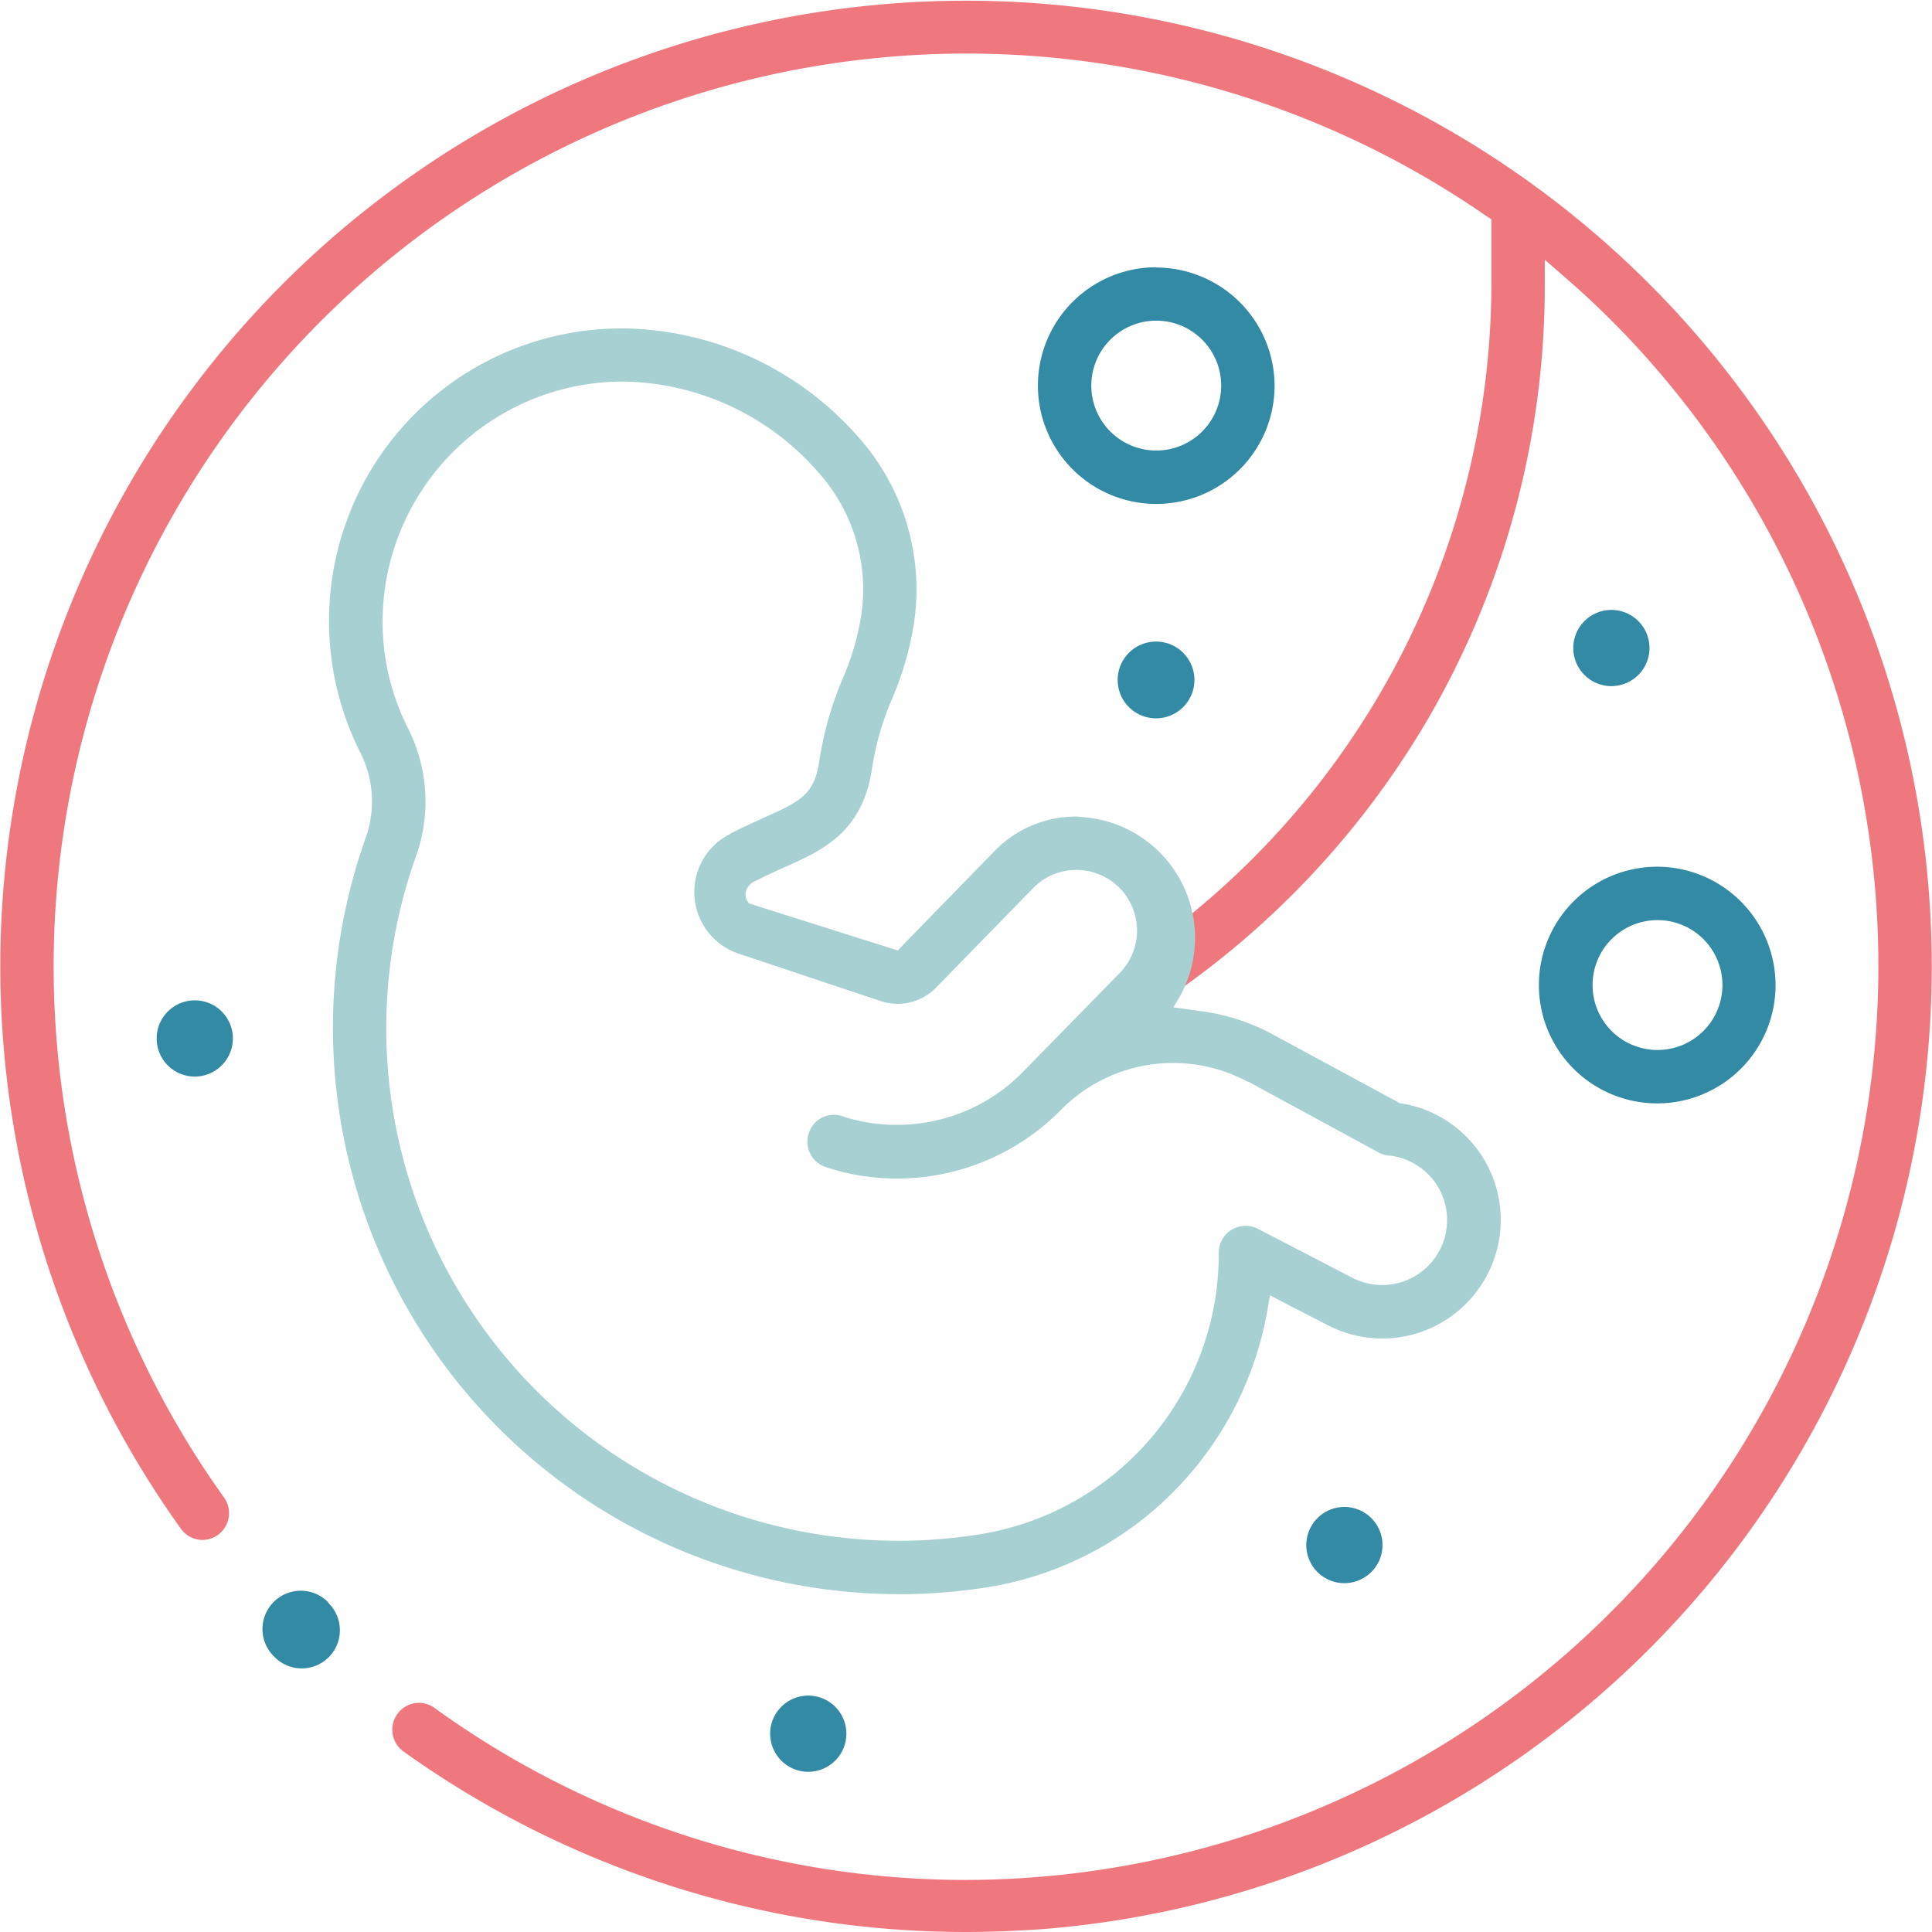
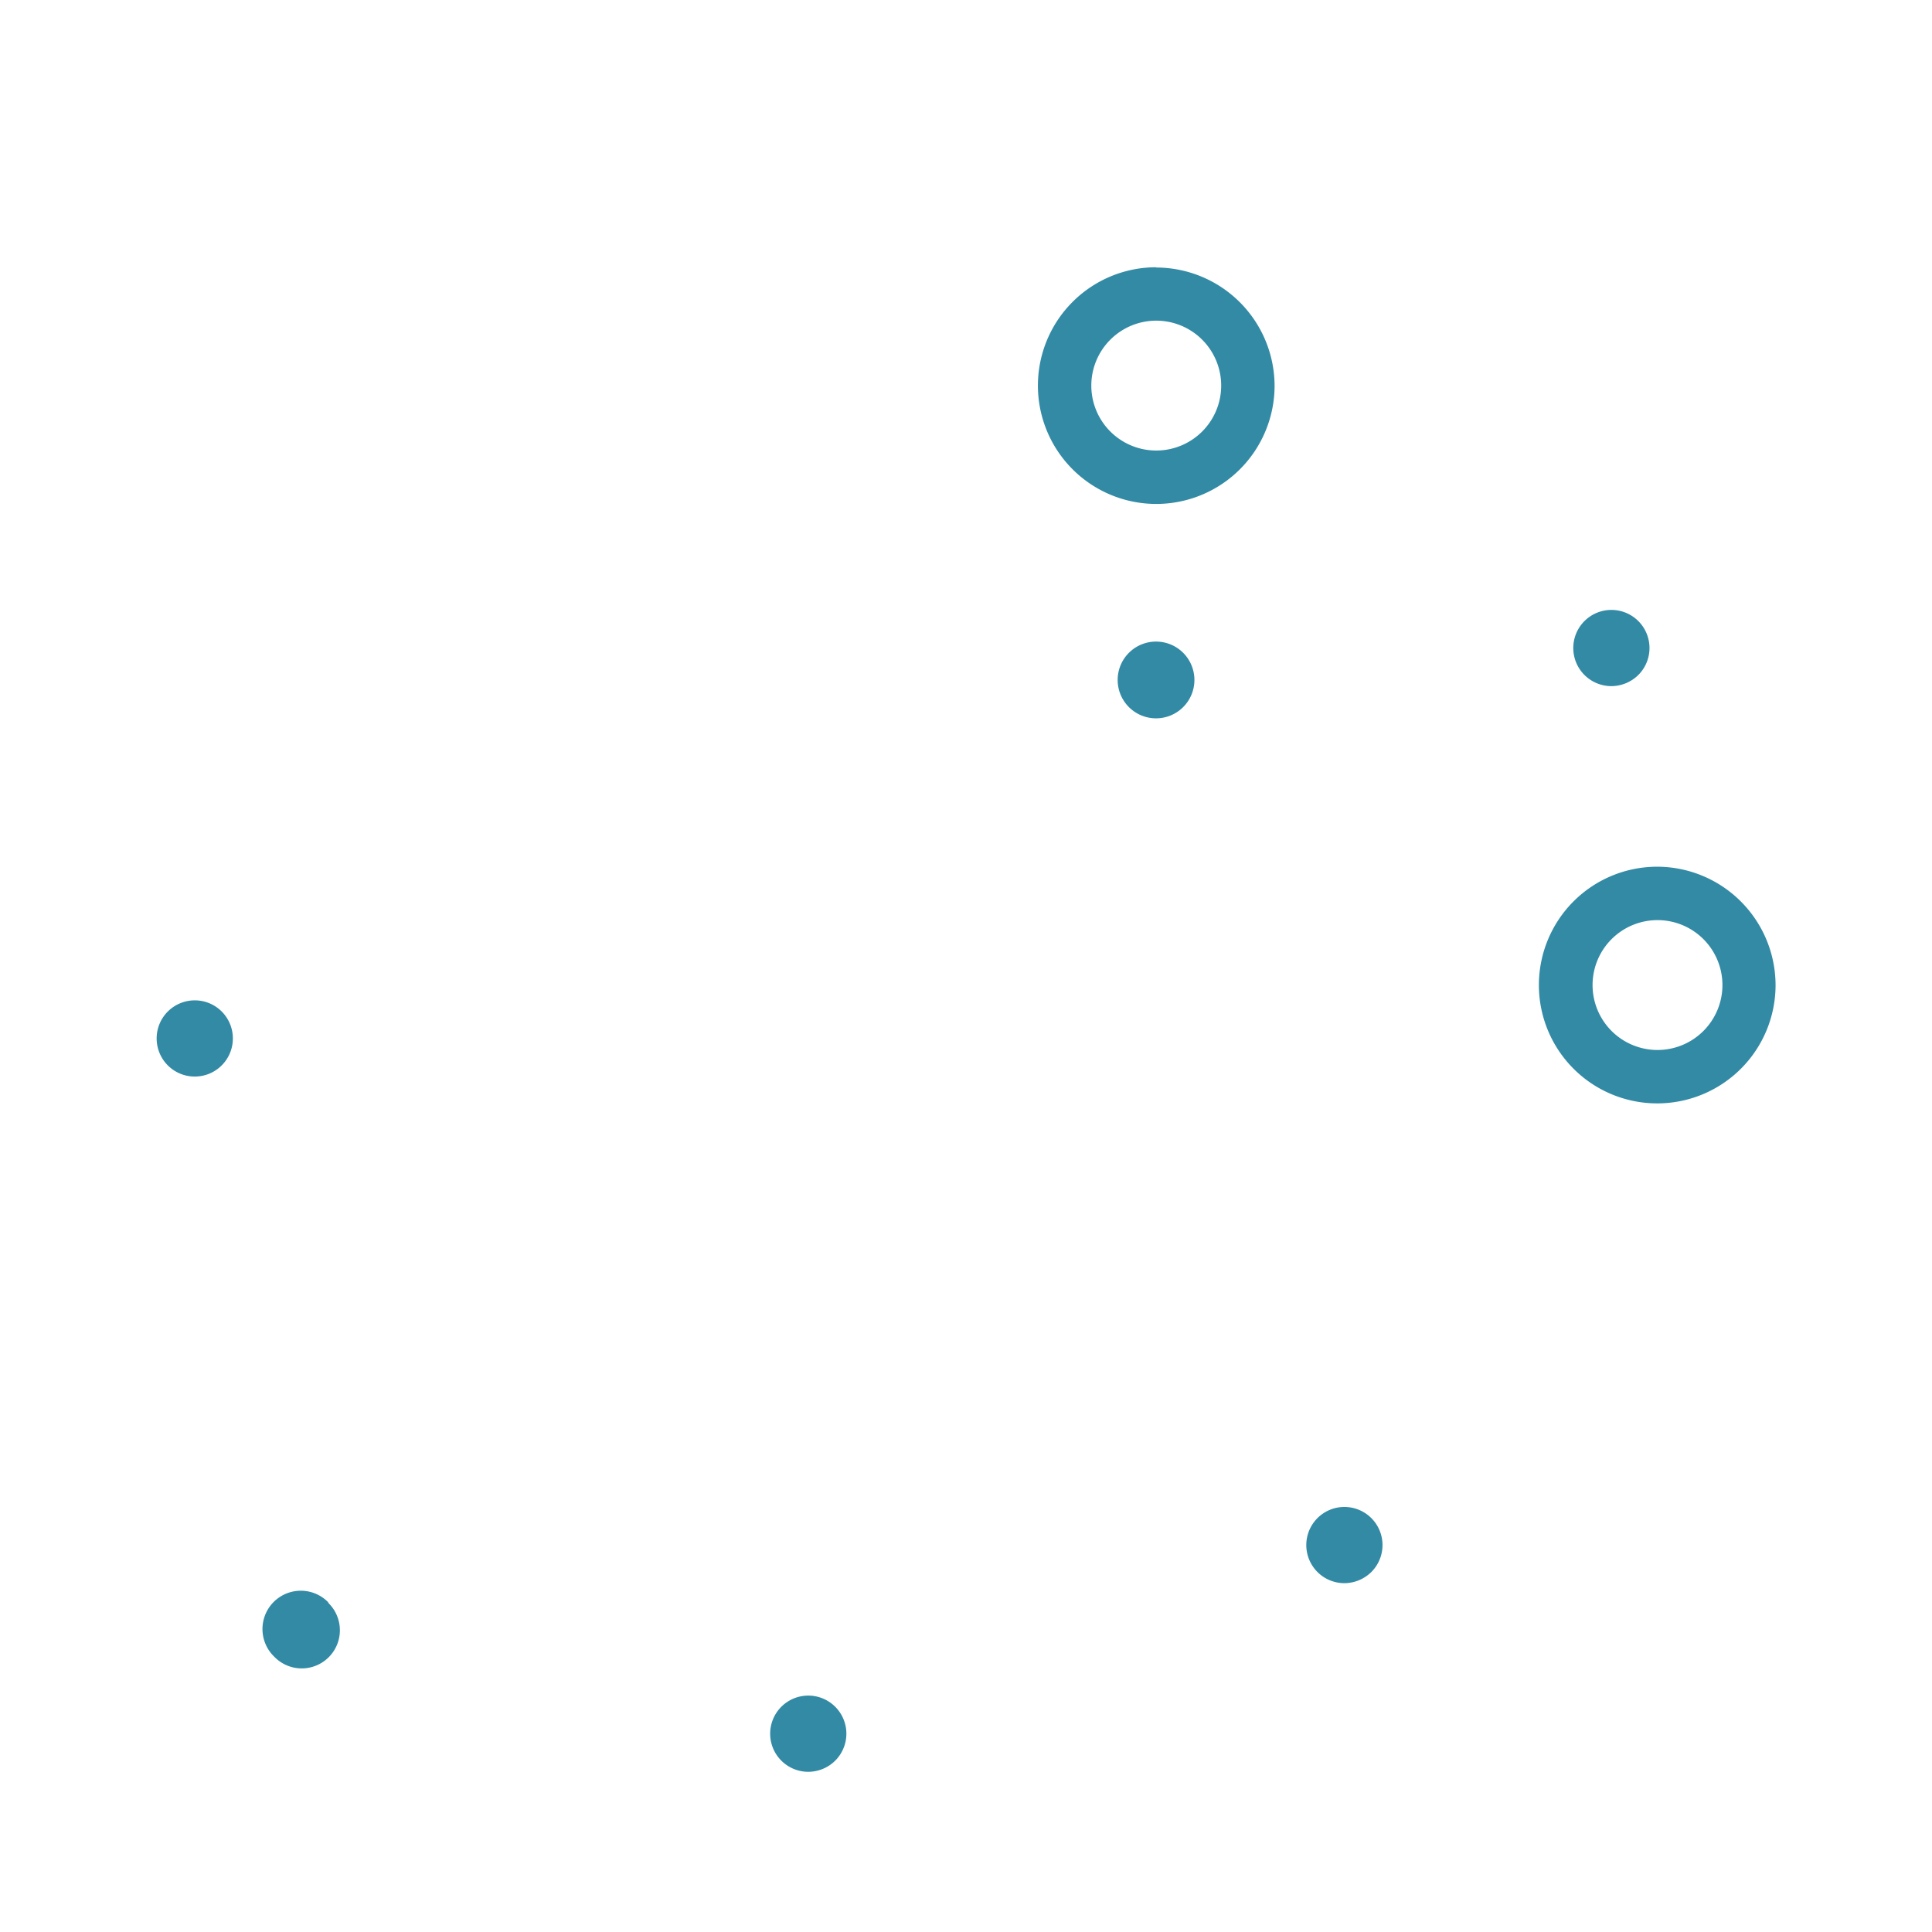
<svg xmlns="http://www.w3.org/2000/svg" viewBox="0 0 72 72">
  <defs>
    <style>.a{fill:#7d4b7d}</style>
  </defs>
  <path class="a" d="M43.09 9.96a4.41 4.41 0 104.41 4.41 4.42 4.42 0 00-4.41-4.4zm0 6.83a2.42 2.42 0 112.42-2.42 2.42 2.42 0 01-2.42 2.42zM61.77 32.3a4.41 4.41 0 104.4 4.41 4.42 4.42 0 00-4.4-4.41zm0 6.83a2.42 2.42 0 112.42-2.42 2.42 2.42 0 01-2.42 2.42zM51.1 58.59a1.42 1.42 0 10-1 .41 1.44 1.44 0 001-.41zM61.05 25.16a1.42 1.42 0 10-1 .41 1.44 1.44 0 001-.41zM6.25 37.7a1.42 1.42 0 101-.42 1.43 1.43 0 00-1 .42zM42.08 24.32a1.43 1.43 0 101-.41 1.43 1.43 0 00-1 .41zM31.14 65.6a1.42 1.42 0 10-1.01.43 1.43 1.43 0 001-.42zM12.22 59.7a1.42 1.42 0 00-2.02 2.02l.04.04a1.42 1.42 0 002.01-2.01z" style="fill: rgb(50, 138, 165);" />
-   <path d="M15.02 65.26A36 36 0 0036 72c.92 0 1.84-.04 2.76-.1A35.99 35.99 0 106.74 56.97a1 1 0 00.81.42 1 1 0 00.8-1.58A34.02 34.02 0 0155.39 8.05l.19.12v2.49a30.4 30.4 0 01-11.3 23.5l-.56.45.2 2.3a32.31 32.31 0 009.42-10.33 32.13 32.13 0 004.23-15.92v-.98l.7.61c.63.54 1.23 1.1 1.79 1.66A34.06 34.06 0 0136 70.06a33.78 33.78 0 01-19.82-6.42.99.99 0 00-.58-.18 1 1 0 00-.58 1.8z" style="fill: rgb(239, 120, 127);" />
-   <path d="M40.1 30.43h-.04a4.22 4.22 0 00-2.99 1.28l-3.43 3.52-.18.19-.26-.08-5.28-1.67a.48.48 0 010-.67l.06-.06a.53.53 0 01.13-.09l.05-.02c.39-.2.76-.37 1.1-.52 1.4-.63 2.86-1.28 3.23-3.62a10.57 10.57 0 01.76-2.66 11.86 11.86 0 00.8-2.73 8.53 8.53 0 00-2-6.94 11.86 11.86 0 00-8.71-4.12h-.18a10.9 10.9 0 00-9.73 15.81 4.04 4.04 0 01.2 3.17 21.11 21.11 0 0019.88 28.19h.27a21.41 21.41 0 002.97-.25 12.56 12.56 0 007.63-4.27 12.7 12.7 0 002.85-6.05l.1-.57.51.27 1.65.85a4.41 4.41 0 005.67-1.44 4.4 4.4 0 00-2.94-6.83l-.07-.01-.06-.04-4.62-2.5a7.75 7.75 0 00-2.66-.88l-1.08-.15.15-.25a4.51 4.51 0 00-3.55-6.84 1.9 1.9 0 00-.23-.02zm6.42 9.88l4.84 2.63a1.03 1.03 0 00.34.12l.13.01a2.42 2.42 0 011.68 3.76 2.42 2.42 0 01-3.11.79l-3.53-1.83a1 1 0 00-1.45.89 10.58 10.58 0 01-8.98 10.51 19.47 19.47 0 01-2.69.23h-.24a19.1 19.1 0 01-18-25.53 6.05 6.05 0 00-.3-4.74 8.8 8.8 0 01-.95-4.2 8.96 8.96 0 018.9-8.73h.15a9.82 9.82 0 017.22 3.42 6.53 6.53 0 011.56 5.33 9.78 9.78 0 01-.68 2.31 12.7 12.7 0 00-.88 3.1c-.19 1.21-.65 1.47-2.08 2.1-.36.17-.77.35-1.2.57l-.04.03a2.42 2.42 0 00.32 4.46l5.3 1.77a1.95 1.95 0 00.62.1 2 2 0 001.43-.6l3.62-3.71a2.25 2.25 0 011.59-.68h.03a2.26 2.26 0 011.61 3.84l-3.62 3.7a6.56 6.56 0 01-4.67 1.96 6.42 6.42 0 01-2.04-.32 1 1 0 00-.7.02.96.96 0 00-.46.4 1 1 0 00.55 1.48 8.4 8.4 0 002.65.42 8.56 8.56 0 006.09-2.55 5.87 5.87 0 016.98-1.05z" style="fill: rgb(166, 208, 209);" />
</svg>